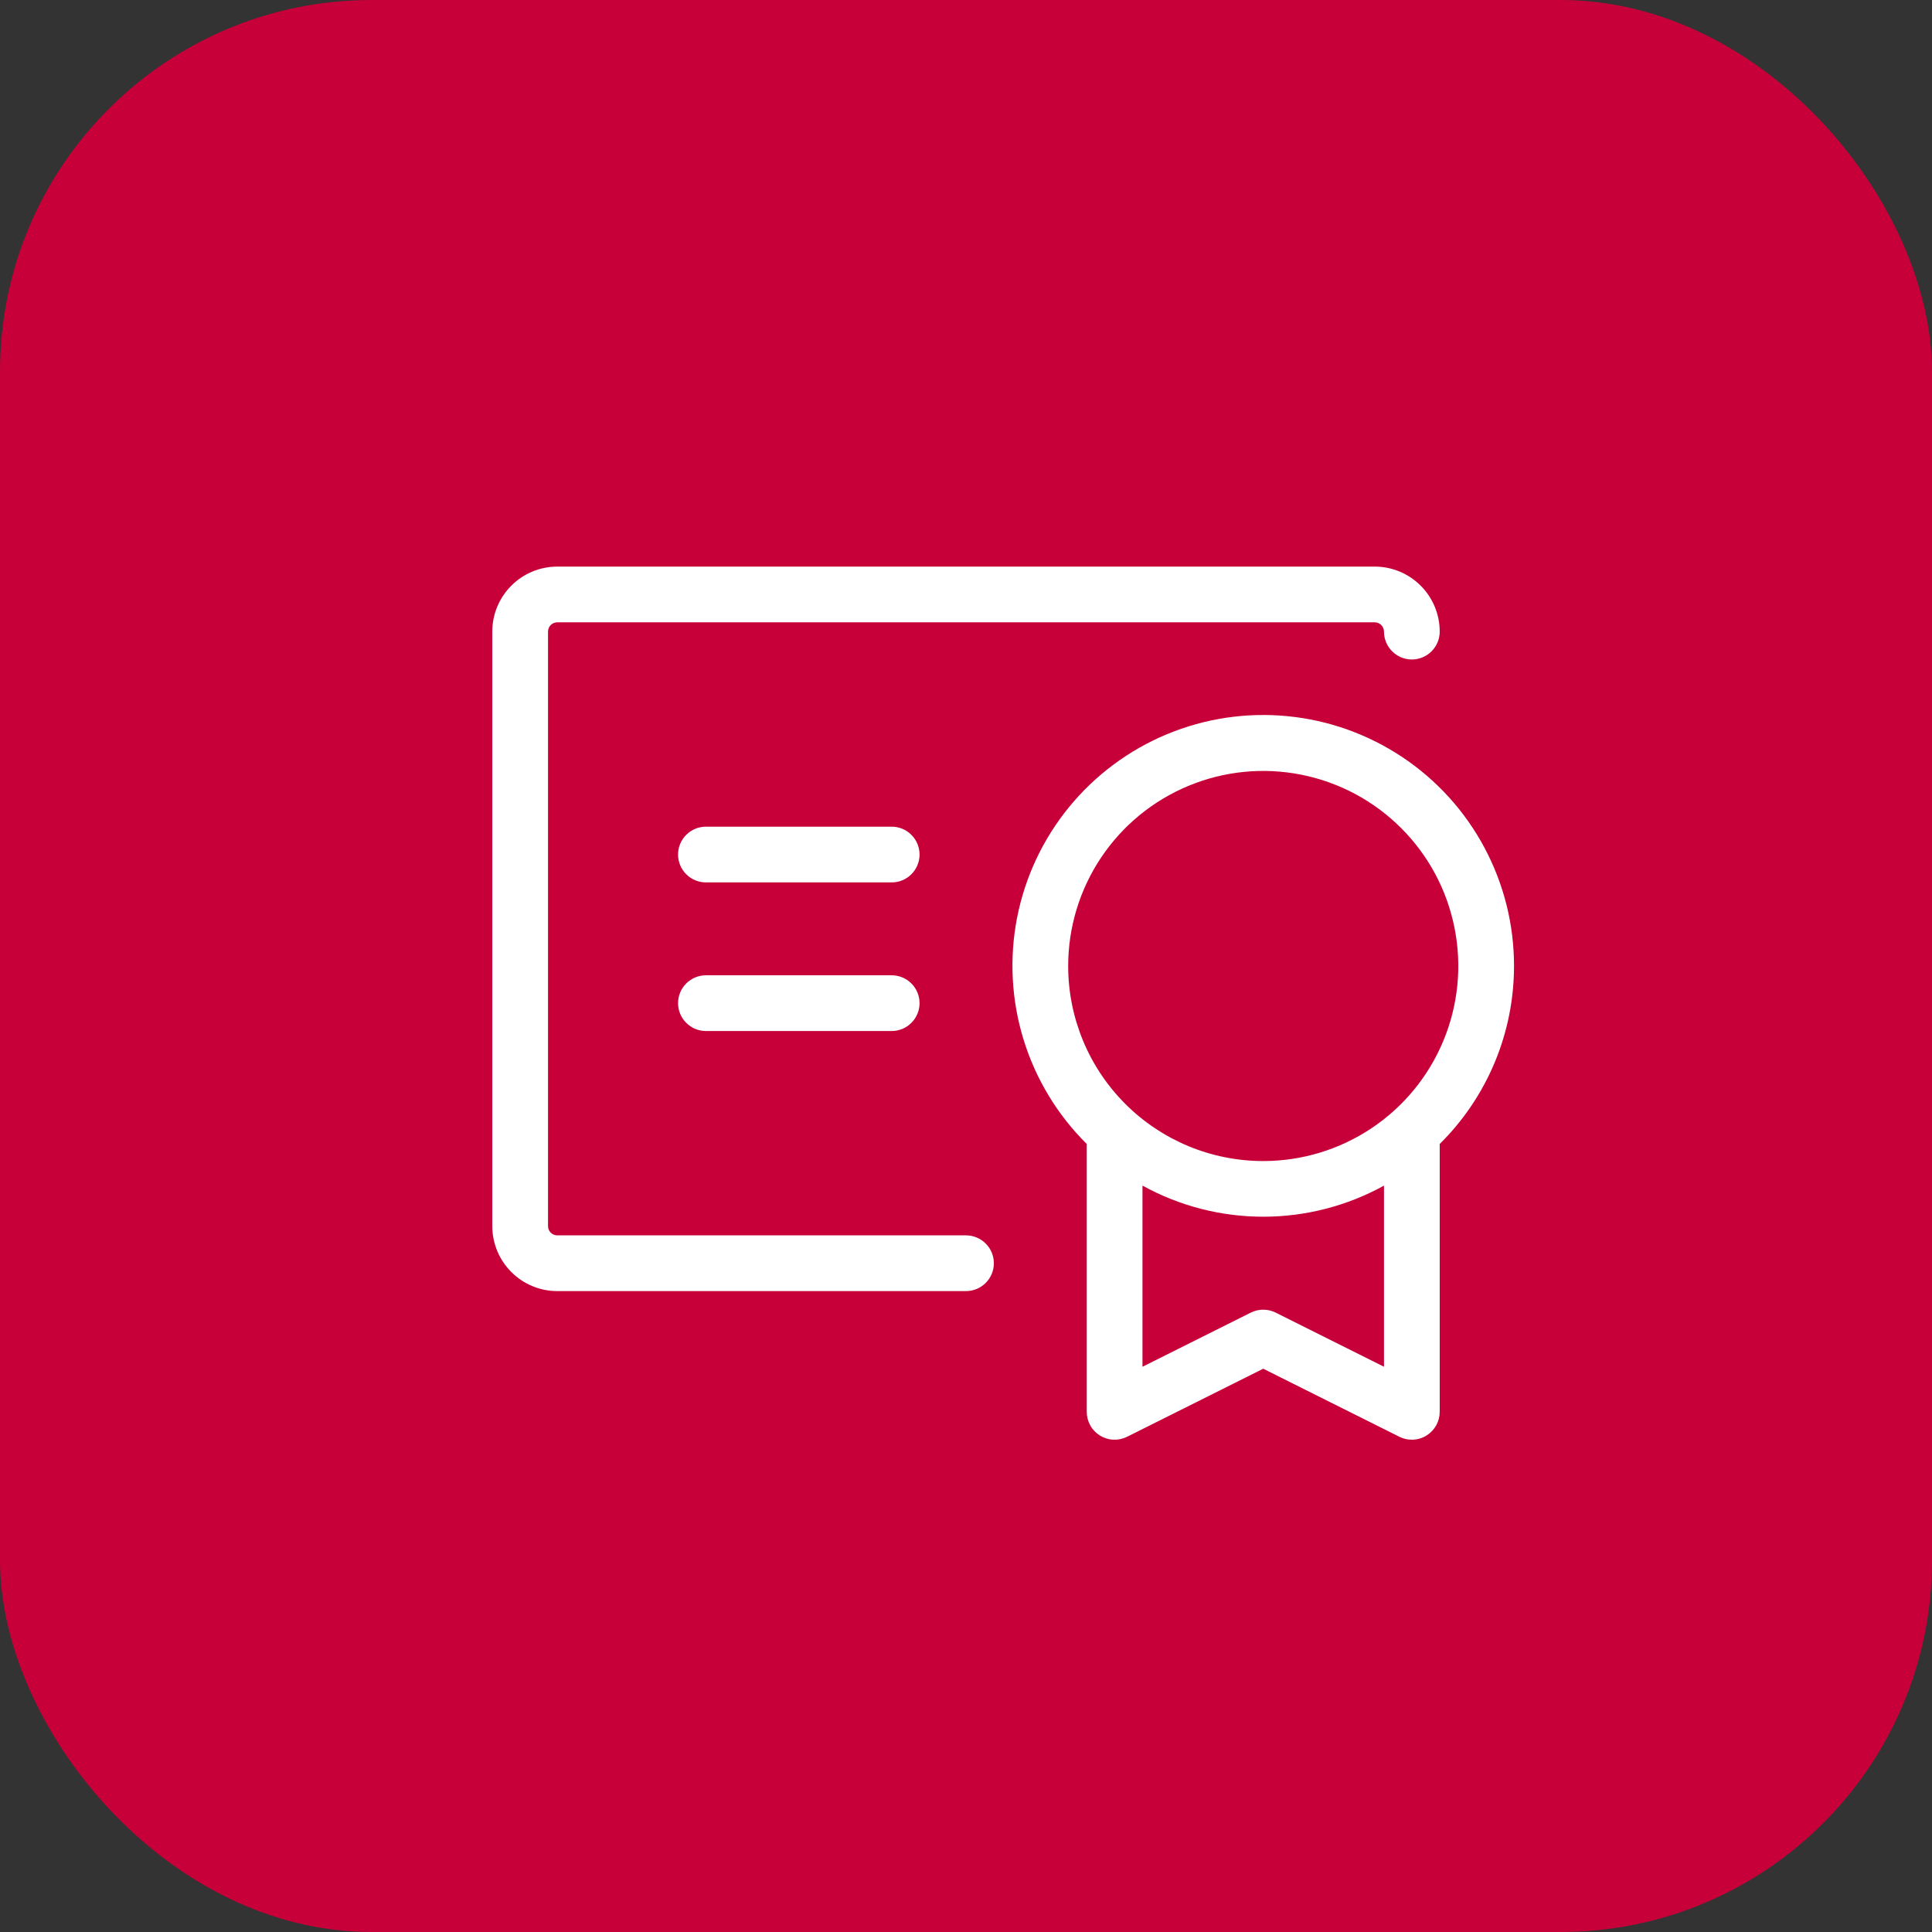
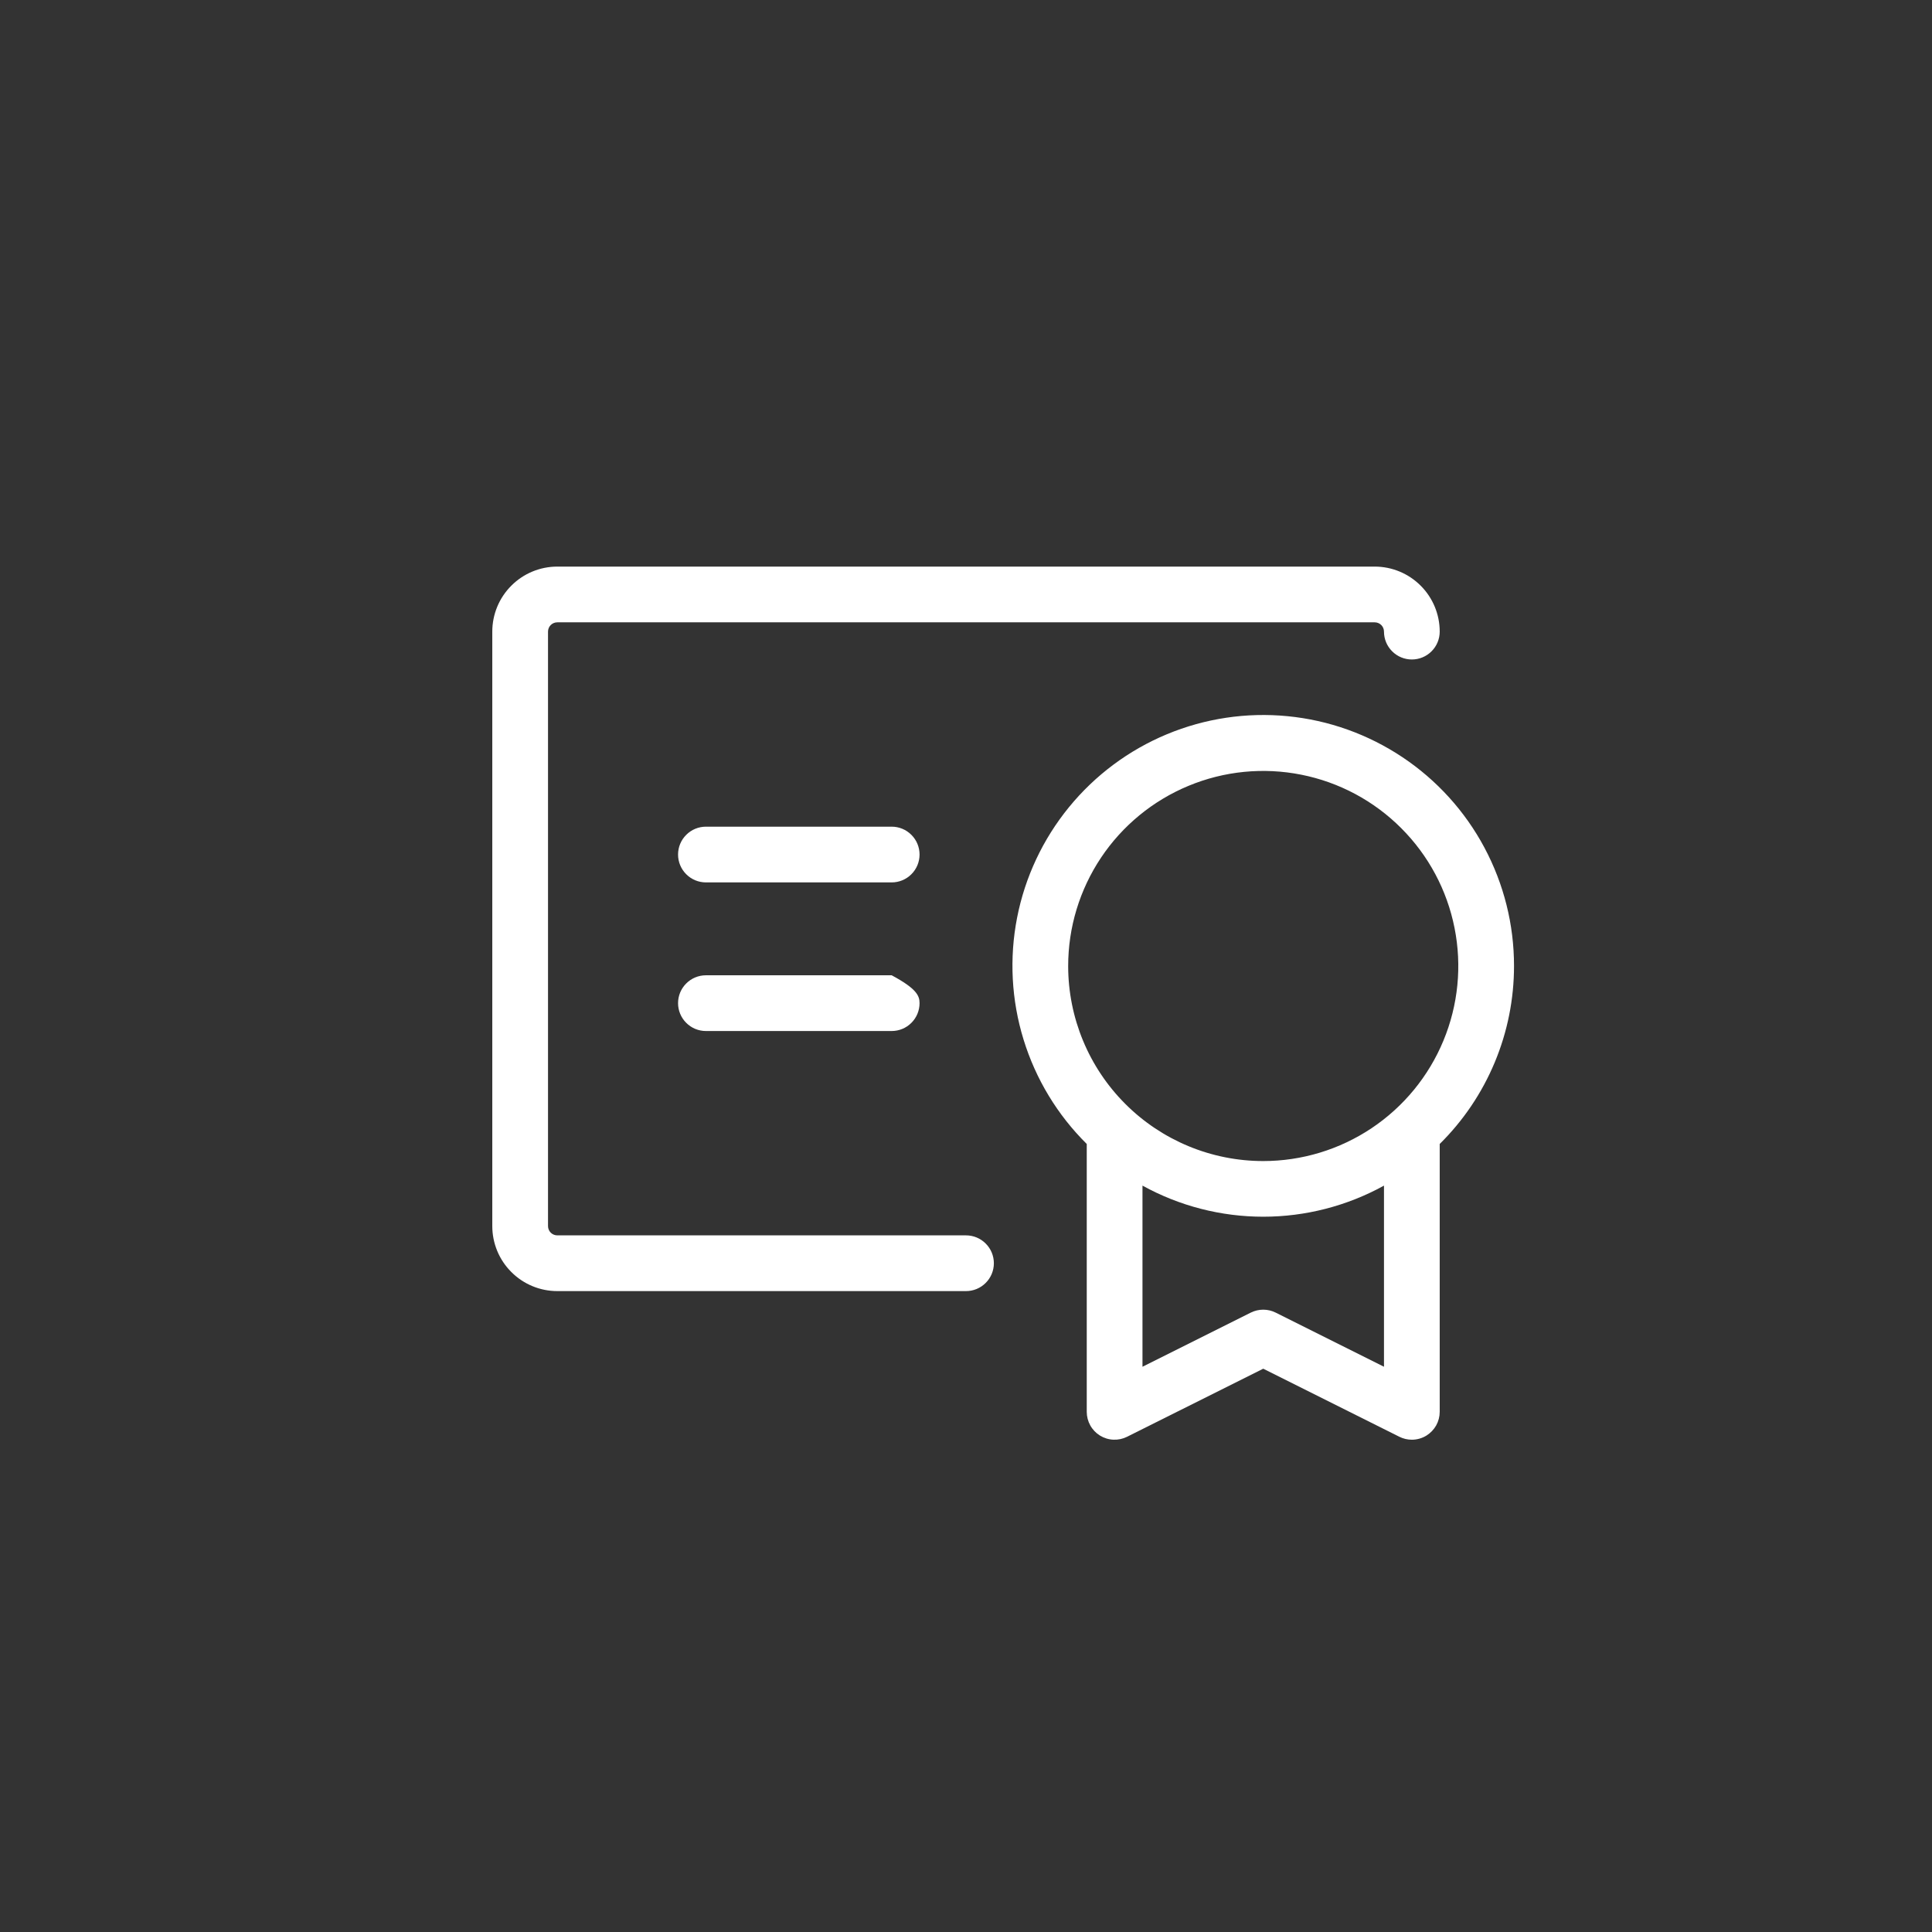
<svg xmlns="http://www.w3.org/2000/svg" width="52" height="52" viewBox="0 0 52 52" fill="none">
  <rect x="0" y="0" width="52" height="52" fill="#333333" stroke="none" />
-   <rect width="52" height="52" rx="10" fill="#C70039" />
-   <path d="M40.75 26C40.751 24.888 40.477 23.794 39.953 22.813C39.43 21.833 38.672 20.997 37.747 20.38C36.822 19.763 35.76 19.383 34.653 19.276C33.547 19.168 32.431 19.336 31.405 19.763C30.378 20.191 29.474 20.865 28.771 21.726C28.068 22.587 27.588 23.609 27.375 24.7C27.162 25.791 27.222 26.918 27.549 27.98C27.876 29.043 28.46 30.008 29.25 30.79V38C29.25 38.128 29.283 38.254 29.345 38.365C29.407 38.477 29.497 38.571 29.605 38.638C29.714 38.705 29.838 38.744 29.966 38.749C30.094 38.755 30.221 38.728 30.335 38.671L34 36.839L37.665 38.671C37.769 38.723 37.884 38.75 38 38.75C38.139 38.75 38.276 38.711 38.394 38.638C38.502 38.57 38.592 38.477 38.655 38.365C38.717 38.254 38.75 38.128 38.75 38V30.79C39.384 30.164 39.887 29.418 40.23 28.596C40.574 27.773 40.75 26.891 40.75 26ZM28.75 26C28.75 24.962 29.058 23.947 29.635 23.083C30.212 22.22 31.032 21.547 31.991 21.15C32.95 20.752 34.006 20.648 35.024 20.851C36.043 21.053 36.978 21.553 37.712 22.288C38.447 23.022 38.947 23.957 39.149 24.976C39.352 25.994 39.248 27.05 38.85 28.009C38.453 28.968 37.78 29.788 36.917 30.365C36.053 30.942 35.038 31.25 34 31.25C32.608 31.25 31.272 30.697 30.288 29.712C29.303 28.728 28.75 27.392 28.75 26ZM37.25 36.786L34.335 35.329C34.231 35.277 34.116 35.25 34 35.25C33.884 35.25 33.769 35.277 33.665 35.329L30.75 36.786V31.911C31.745 32.46 32.864 32.748 34 32.748C35.136 32.748 36.255 32.46 37.25 31.911V36.786ZM26.75 34C26.75 34.199 26.671 34.39 26.53 34.53C26.39 34.671 26.199 34.75 26 34.75H15C14.536 34.75 14.091 34.566 13.763 34.237C13.434 33.909 13.25 33.464 13.25 33V17C13.25 16.536 13.434 16.091 13.763 15.763C14.091 15.434 14.536 15.25 15 15.25H37C37.464 15.25 37.909 15.434 38.237 15.763C38.566 16.091 38.75 16.536 38.75 17C38.75 17.199 38.671 17.39 38.53 17.53C38.39 17.671 38.199 17.75 38 17.75C37.801 17.75 37.61 17.671 37.47 17.53C37.329 17.39 37.25 17.199 37.25 17C37.25 16.934 37.224 16.87 37.177 16.823C37.13 16.776 37.066 16.75 37 16.75H15C14.934 16.75 14.87 16.776 14.823 16.823C14.776 16.87 14.75 16.934 14.75 17V33C14.75 33.066 14.776 33.13 14.823 33.177C14.87 33.224 14.934 33.25 15 33.25H26C26.199 33.25 26.39 33.329 26.53 33.47C26.671 33.61 26.75 33.801 26.75 34ZM24.75 27C24.75 27.199 24.671 27.39 24.53 27.53C24.39 27.671 24.199 27.75 24 27.75H19C18.801 27.75 18.61 27.671 18.47 27.53C18.329 27.39 18.25 27.199 18.25 27C18.25 26.801 18.329 26.61 18.47 26.47C18.61 26.329 18.801 26.25 19 26.25H24C24.199 26.25 24.39 26.329 24.53 26.47C24.671 26.61 24.75 26.801 24.75 27ZM24.75 23C24.75 23.199 24.671 23.39 24.53 23.53C24.39 23.671 24.199 23.75 24 23.75H19C18.801 23.75 18.61 23.671 18.47 23.53C18.329 23.39 18.25 23.199 18.25 23C18.25 22.801 18.329 22.61 18.47 22.47C18.61 22.329 18.801 22.25 19 22.25H24C24.199 22.25 24.39 22.329 24.53 22.47C24.671 22.61 24.75 22.801 24.75 23Z" fill="white" />
+   <path d="M40.75 26C40.751 24.888 40.477 23.794 39.953 22.813C39.43 21.833 38.672 20.997 37.747 20.38C36.822 19.763 35.76 19.383 34.653 19.276C33.547 19.168 32.431 19.336 31.405 19.763C30.378 20.191 29.474 20.865 28.771 21.726C28.068 22.587 27.588 23.609 27.375 24.7C27.162 25.791 27.222 26.918 27.549 27.98C27.876 29.043 28.46 30.008 29.25 30.79V38C29.25 38.128 29.283 38.254 29.345 38.365C29.407 38.477 29.497 38.571 29.605 38.638C29.714 38.705 29.838 38.744 29.966 38.749C30.094 38.755 30.221 38.728 30.335 38.671L34 36.839L37.665 38.671C37.769 38.723 37.884 38.75 38 38.75C38.139 38.75 38.276 38.711 38.394 38.638C38.502 38.57 38.592 38.477 38.655 38.365C38.717 38.254 38.75 38.128 38.75 38V30.79C39.384 30.164 39.887 29.418 40.23 28.596C40.574 27.773 40.75 26.891 40.75 26ZM28.75 26C28.75 24.962 29.058 23.947 29.635 23.083C30.212 22.22 31.032 21.547 31.991 21.15C32.95 20.752 34.006 20.648 35.024 20.851C36.043 21.053 36.978 21.553 37.712 22.288C38.447 23.022 38.947 23.957 39.149 24.976C39.352 25.994 39.248 27.05 38.85 28.009C38.453 28.968 37.78 29.788 36.917 30.365C36.053 30.942 35.038 31.25 34 31.25C32.608 31.25 31.272 30.697 30.288 29.712C29.303 28.728 28.75 27.392 28.75 26ZM37.25 36.786L34.335 35.329C34.231 35.277 34.116 35.25 34 35.25C33.884 35.25 33.769 35.277 33.665 35.329L30.75 36.786V31.911C31.745 32.46 32.864 32.748 34 32.748C35.136 32.748 36.255 32.46 37.25 31.911V36.786ZM26.75 34C26.75 34.199 26.671 34.39 26.53 34.53C26.39 34.671 26.199 34.75 26 34.75H15C14.536 34.75 14.091 34.566 13.763 34.237C13.434 33.909 13.25 33.464 13.25 33V17C13.25 16.536 13.434 16.091 13.763 15.763C14.091 15.434 14.536 15.25 15 15.25H37C37.464 15.25 37.909 15.434 38.237 15.763C38.566 16.091 38.75 16.536 38.75 17C38.75 17.199 38.671 17.39 38.53 17.53C38.39 17.671 38.199 17.75 38 17.75C37.801 17.75 37.61 17.671 37.47 17.53C37.329 17.39 37.25 17.199 37.25 17C37.25 16.934 37.224 16.87 37.177 16.823C37.13 16.776 37.066 16.75 37 16.75H15C14.934 16.75 14.87 16.776 14.823 16.823C14.776 16.87 14.75 16.934 14.75 17V33C14.75 33.066 14.776 33.13 14.823 33.177C14.87 33.224 14.934 33.25 15 33.25H26C26.199 33.25 26.39 33.329 26.53 33.47C26.671 33.61 26.75 33.801 26.75 34ZM24.75 27C24.75 27.199 24.671 27.39 24.53 27.53C24.39 27.671 24.199 27.75 24 27.75H19C18.801 27.75 18.61 27.671 18.47 27.53C18.329 27.39 18.25 27.199 18.25 27C18.25 26.801 18.329 26.61 18.47 26.47C18.61 26.329 18.801 26.25 19 26.25H24C24.671 26.61 24.75 26.801 24.75 27ZM24.75 23C24.75 23.199 24.671 23.39 24.53 23.53C24.39 23.671 24.199 23.75 24 23.75H19C18.801 23.75 18.61 23.671 18.47 23.53C18.329 23.39 18.25 23.199 18.25 23C18.25 22.801 18.329 22.61 18.47 22.47C18.61 22.329 18.801 22.25 19 22.25H24C24.199 22.25 24.39 22.329 24.53 22.47C24.671 22.61 24.75 22.801 24.75 23Z" fill="white" />
</svg>